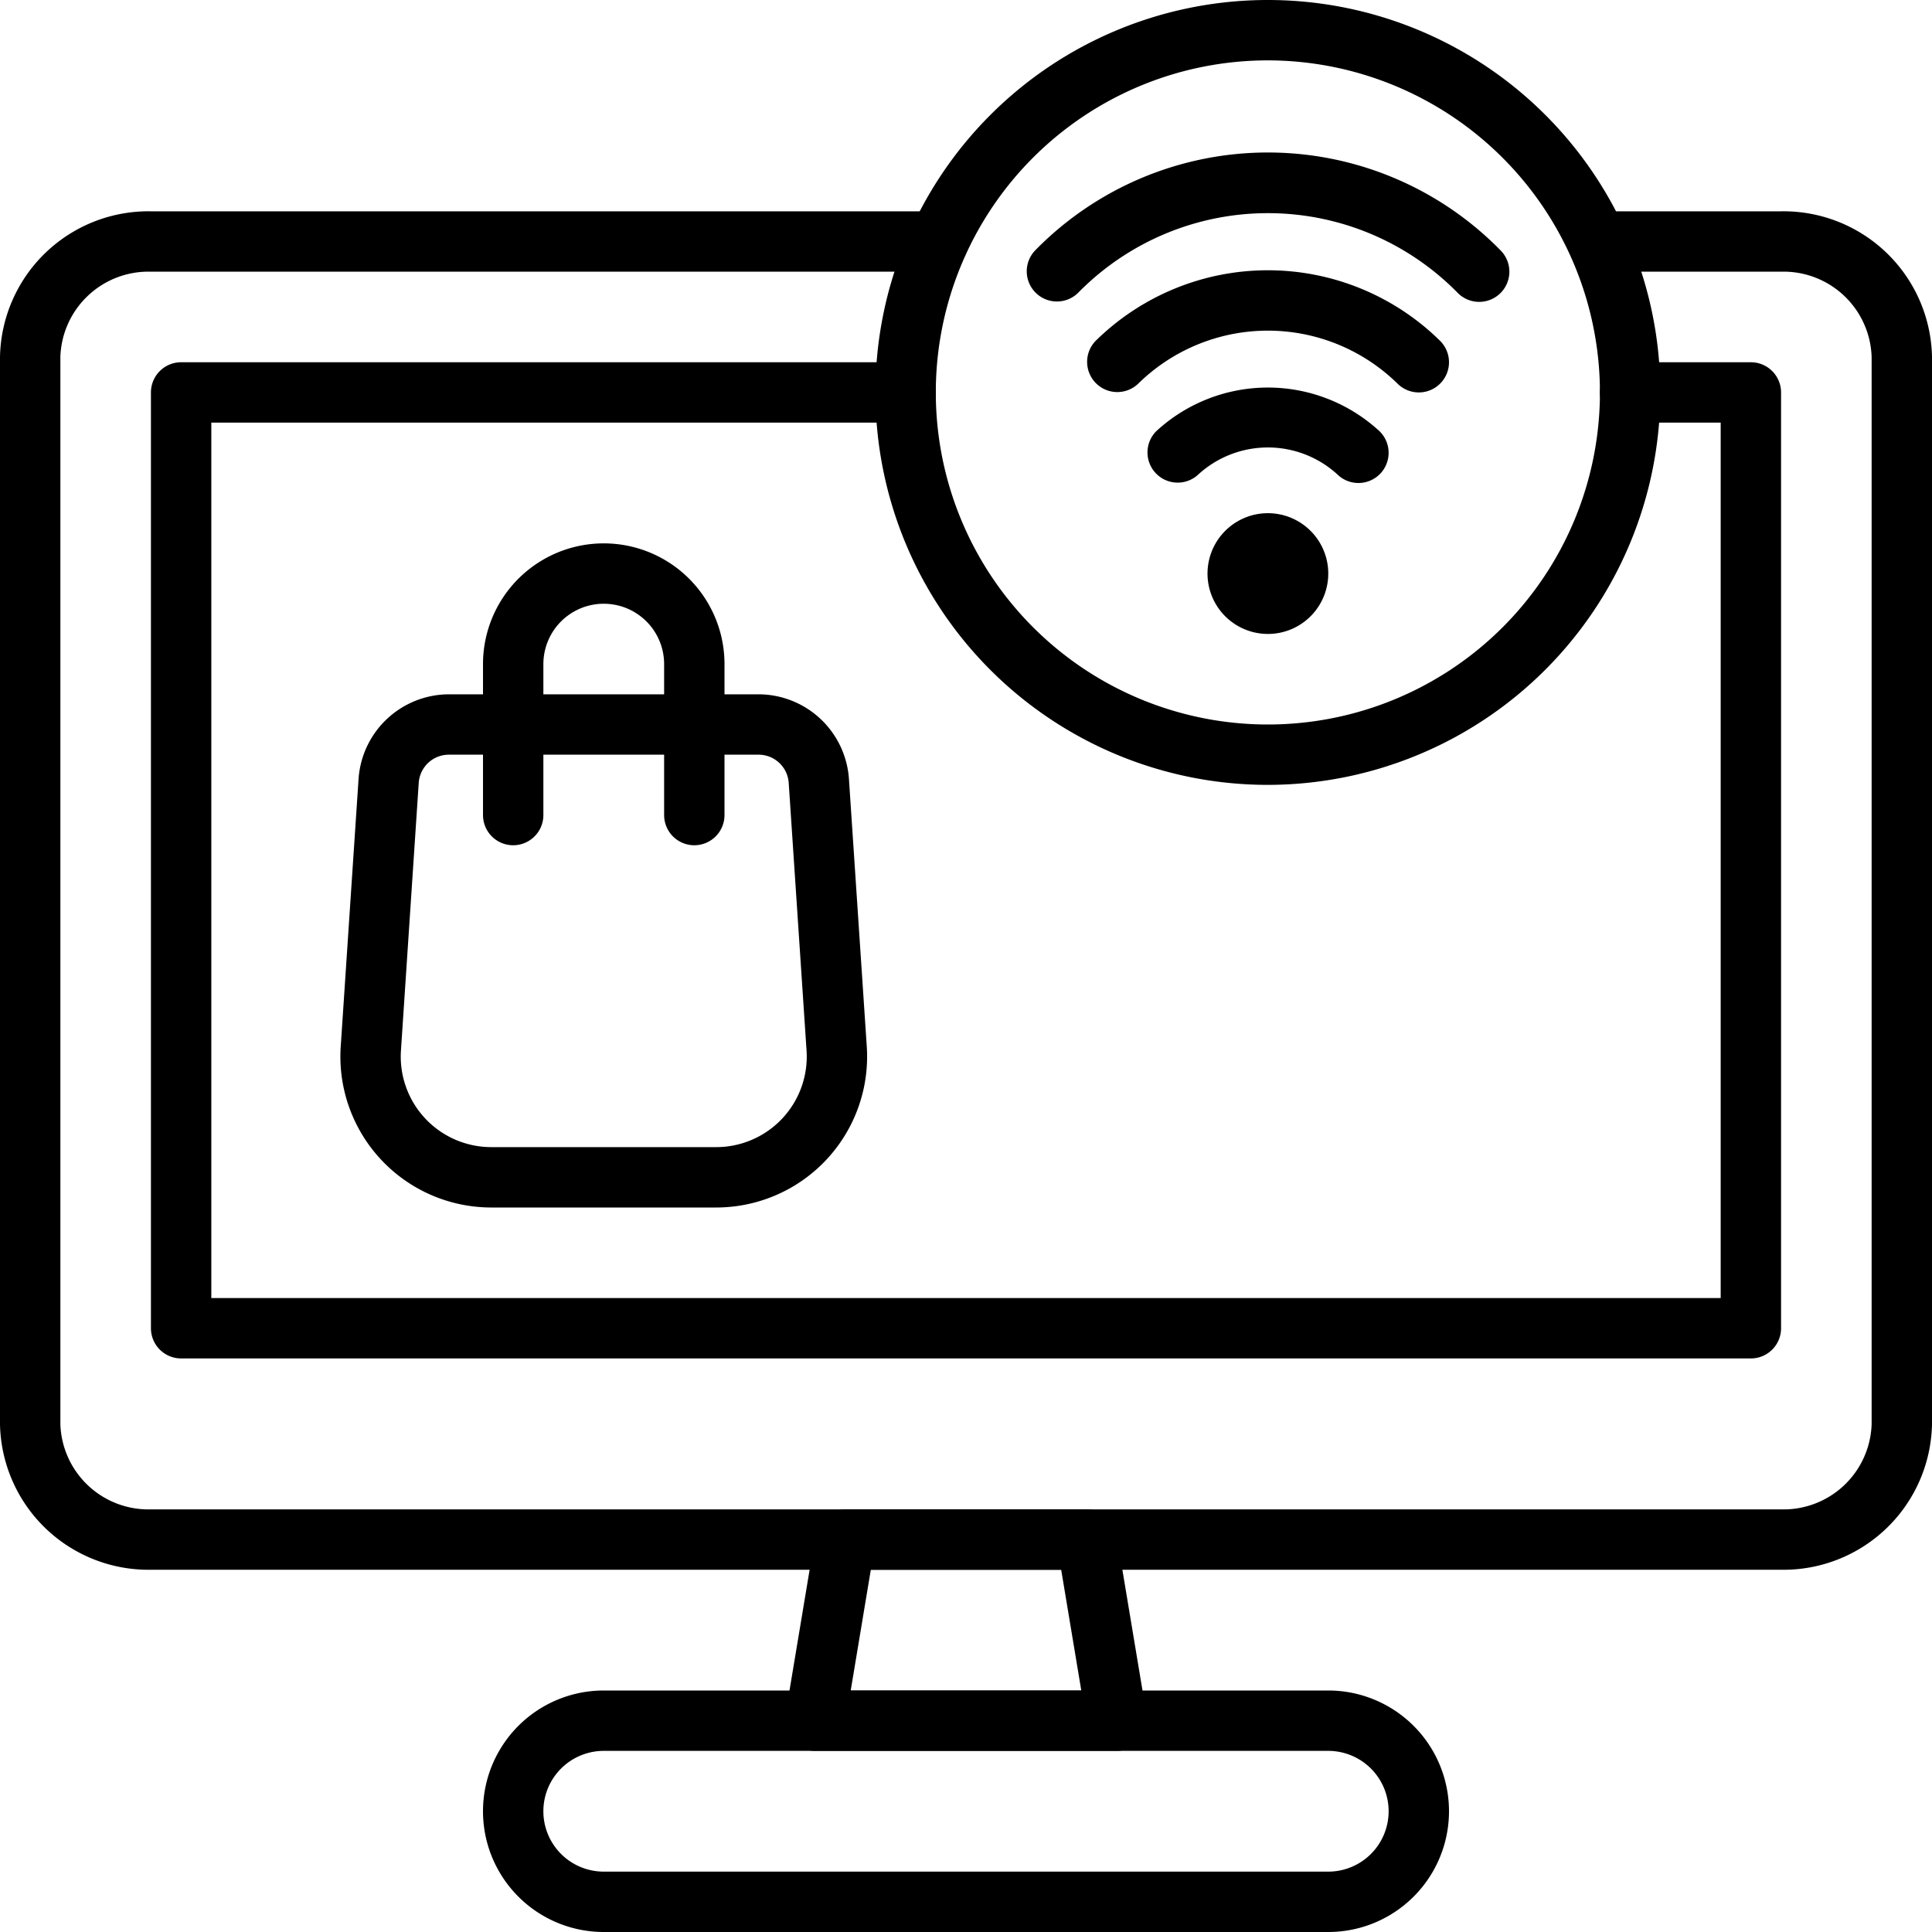
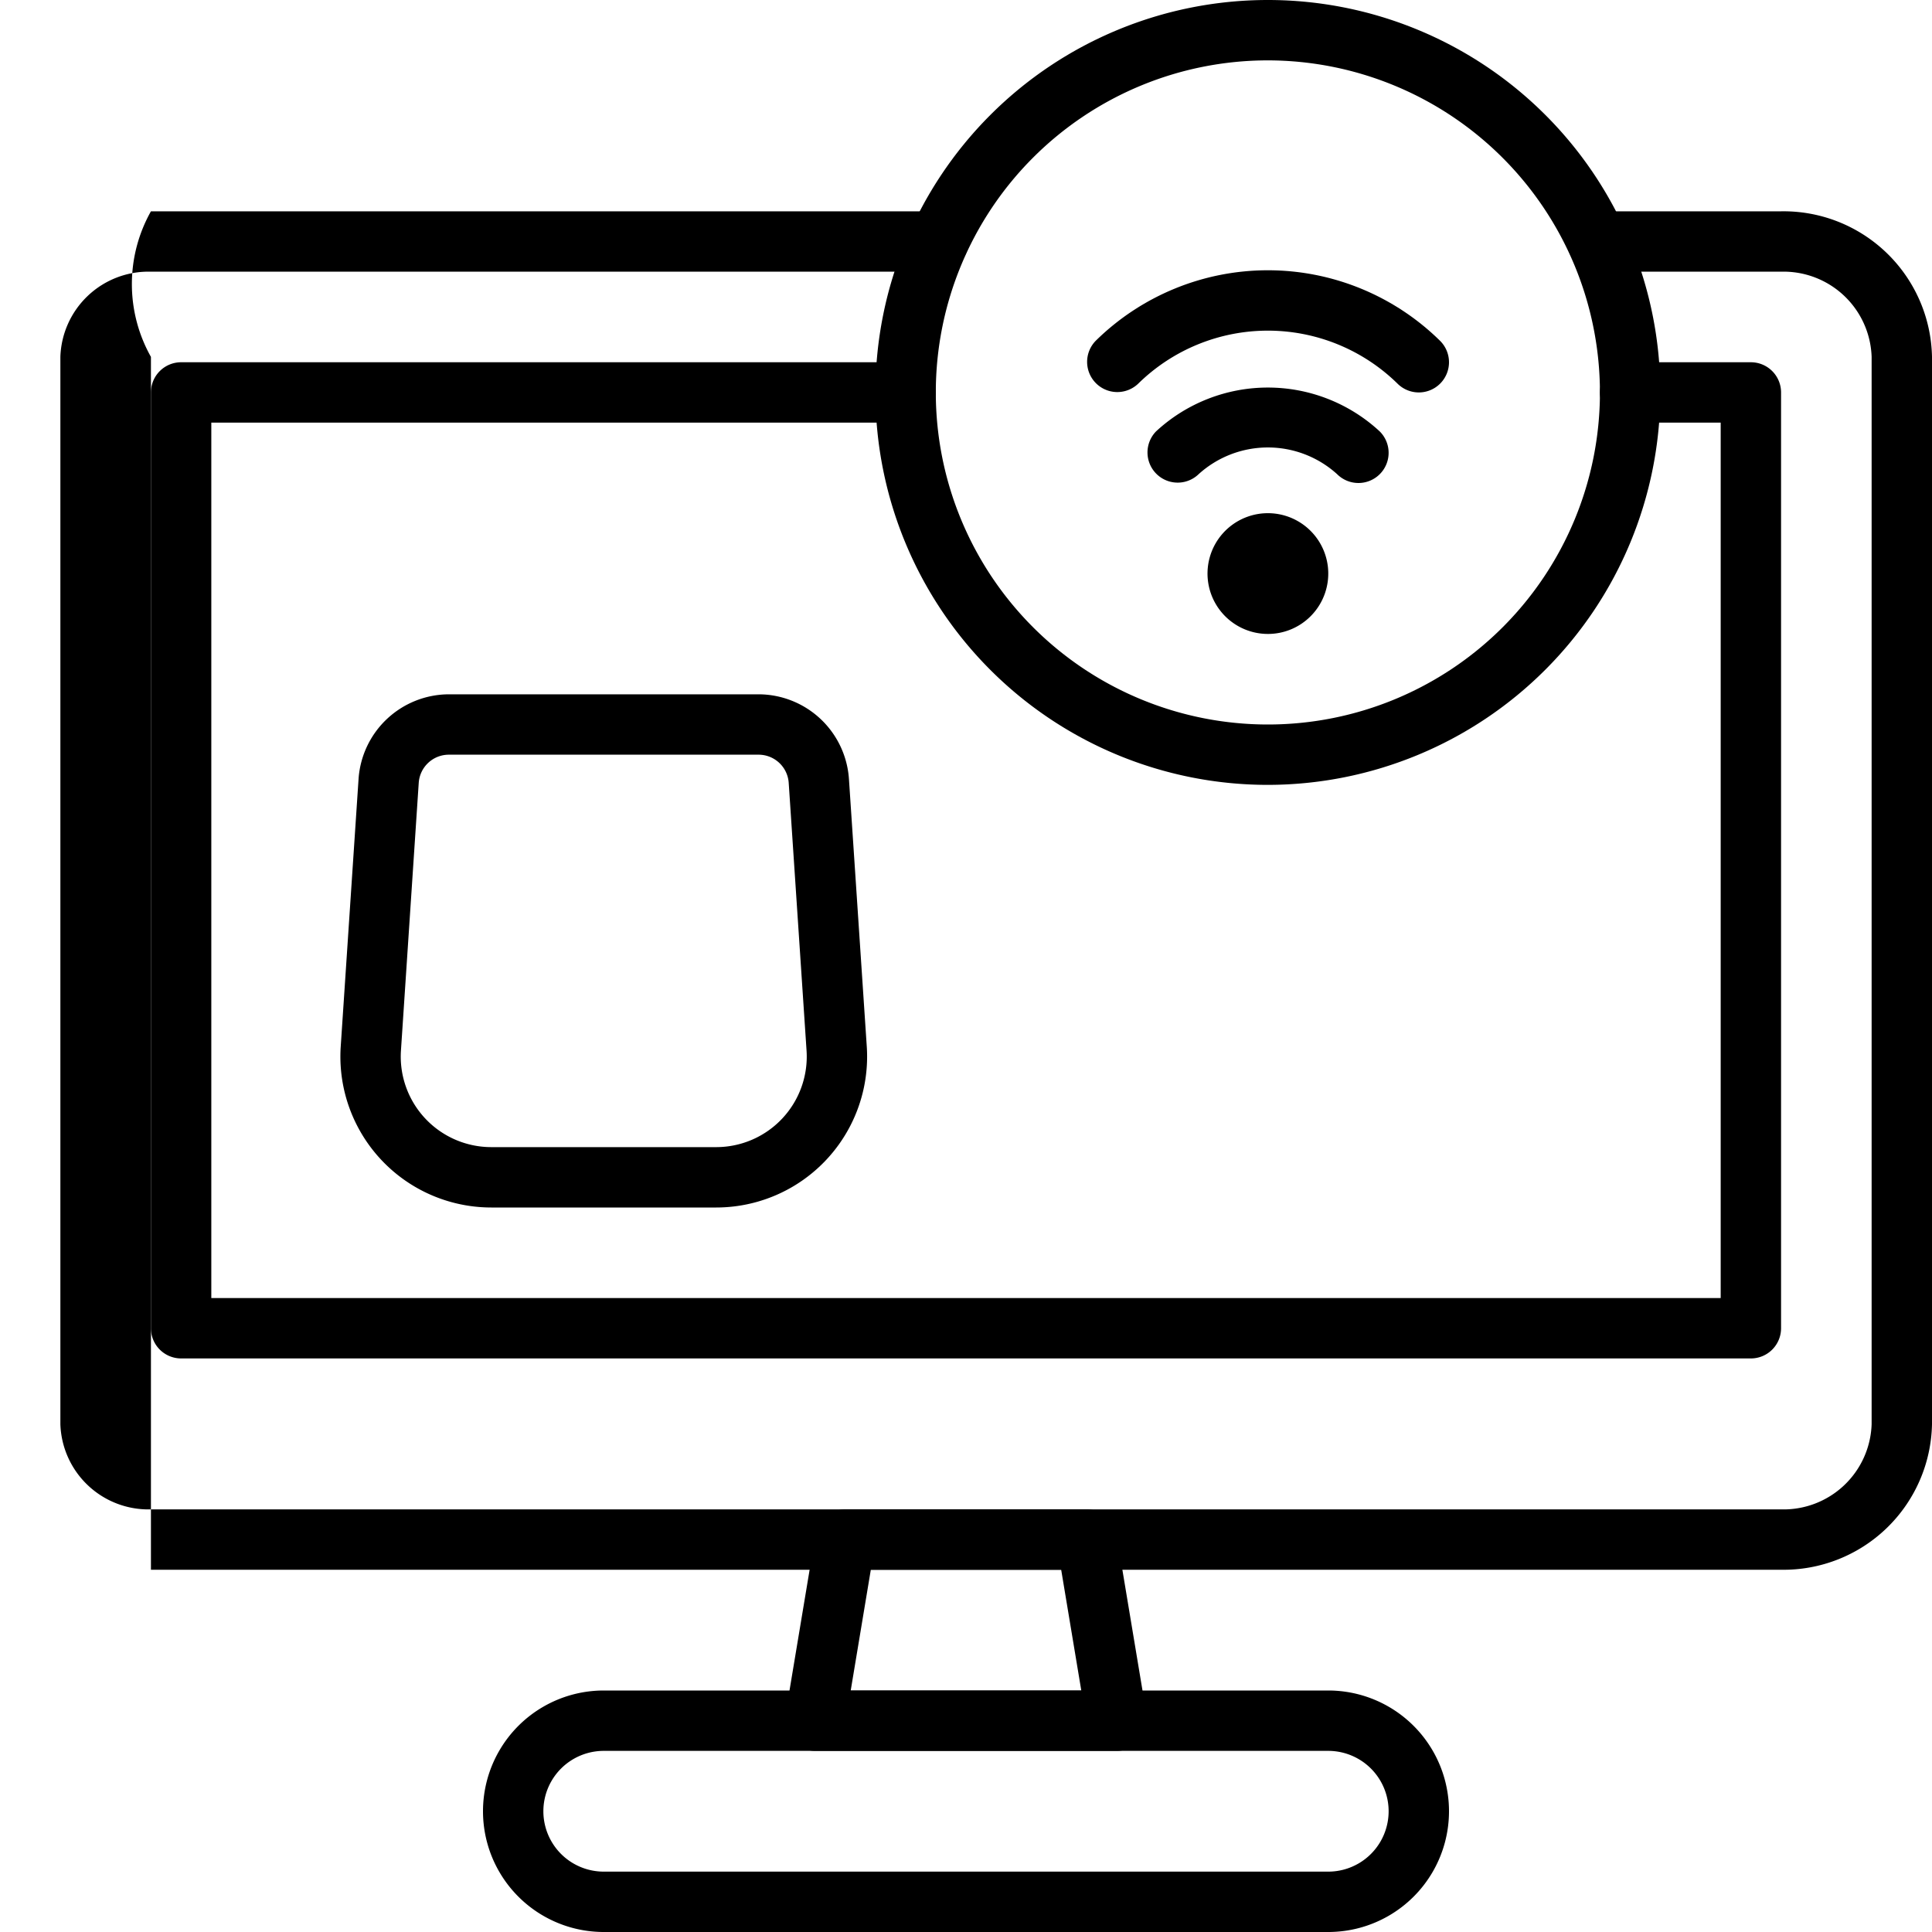
<svg xmlns="http://www.w3.org/2000/svg" viewBox="0 0 64 64" id="smart-shop">
-   <path d="M49,10a1,1,0,0,1-.707-.293,8.806,8.806,0,0,0-12.586,0,1,1,0,0,1-1.414-1.414,10.783,10.783,0,0,1,15.414,0A1,1,0,0,1,49,10Z" />
  <path d="M47,13a1,1,0,0,1-.707-.293,6.131,6.131,0,0,0-8.586,0,1,1,0,0,1-1.414-1.414,8.129,8.129,0,0,1,11.414,0A1,1,0,0,1,47,13Z" />
  <path d="M45 16a1 1 0 01-.707-.293 3.415 3.415 0 00-4.586 0 1 1 0 01-1.414-1.414 5.45 5.45 0 017.414 0A1 1 0 0145 16zM42 21a2 2 0 111.414-.585A1.993 1.993 0 0142 21zm0-2h0z" />
  <path d="M42 26A13 13 0 1155 13 13.015 13.015 0 0142 26zM42 2A11 11 0 1053 13 11.013 11.013 0 0042 2zM44 64H20a4 4 0 010-8H44a4 4 0 010 8zM20 58a2 2 0 000 4H44a2 2 0 000-4z" />
-   <path d="M59,52H5a4.919,4.919,0,0,1-5-4.822V11.822A4.919,4.919,0,0,1,5,7H31.08a1,1,0,0,1,0,2H5a2.919,2.919,0,0,0-3,2.822V47.178A2.919,2.919,0,0,0,5,50H59a2.919,2.919,0,0,0,3-2.822V11.822A2.919,2.919,0,0,0,59,9H52.92a1,1,0,0,1,0-2H59a4.919,4.919,0,0,1,5,4.822V47.178A4.919,4.919,0,0,1,59,52Z" />
+   <path d="M59,52H5V11.822A4.919,4.919,0,0,1,5,7H31.08a1,1,0,0,1,0,2H5a2.919,2.919,0,0,0-3,2.822V47.178A2.919,2.919,0,0,0,5,50H59a2.919,2.919,0,0,0,3-2.822V11.822A2.919,2.919,0,0,0,59,9H52.92a1,1,0,0,1,0-2H59a4.919,4.919,0,0,1,5,4.822V47.178A4.919,4.919,0,0,1,59,52Z" />
  <path d="M37 58H27a1 1 0 01-.986-1.165l1-6A1 1 0 0128 50h8a1 1 0 01.986.835l1 6A1 1 0 0137 58zm-8.819-2h7.638l-.666-4H28.847zM58 45H6a1 1 0 01-1-1V13a1 1 0 011-1H30a1 1 0 010 2H7V43H57V14H54a1 1 0 010-2h4a1 1 0 011 1V44A1 1 0 0158 45z" />
  <path d="M23.725,40h-7.45a5,5,0,0,1-4.988-5.333l.591-8.866A3.008,3.008,0,0,1,14.871,23H25.129a3.008,3.008,0,0,1,2.993,2.8l.591,8.867A5,5,0,0,1,23.725,40ZM14.871,25a1,1,0,0,0-1,.934L13.282,34.8A3,3,0,0,0,16.275,38h7.45a3,3,0,0,0,2.993-3.2l-.591-8.866a1,1,0,0,0-1-.934Z" />
-   <path d="M23,28a1,1,0,0,1-1-1V22a2,2,0,0,0-4,0v5a1,1,0,0,1-2,0V22a4,4,0,0,1,8,0v5A1,1,0,0,1,23,28Z" />
</svg>